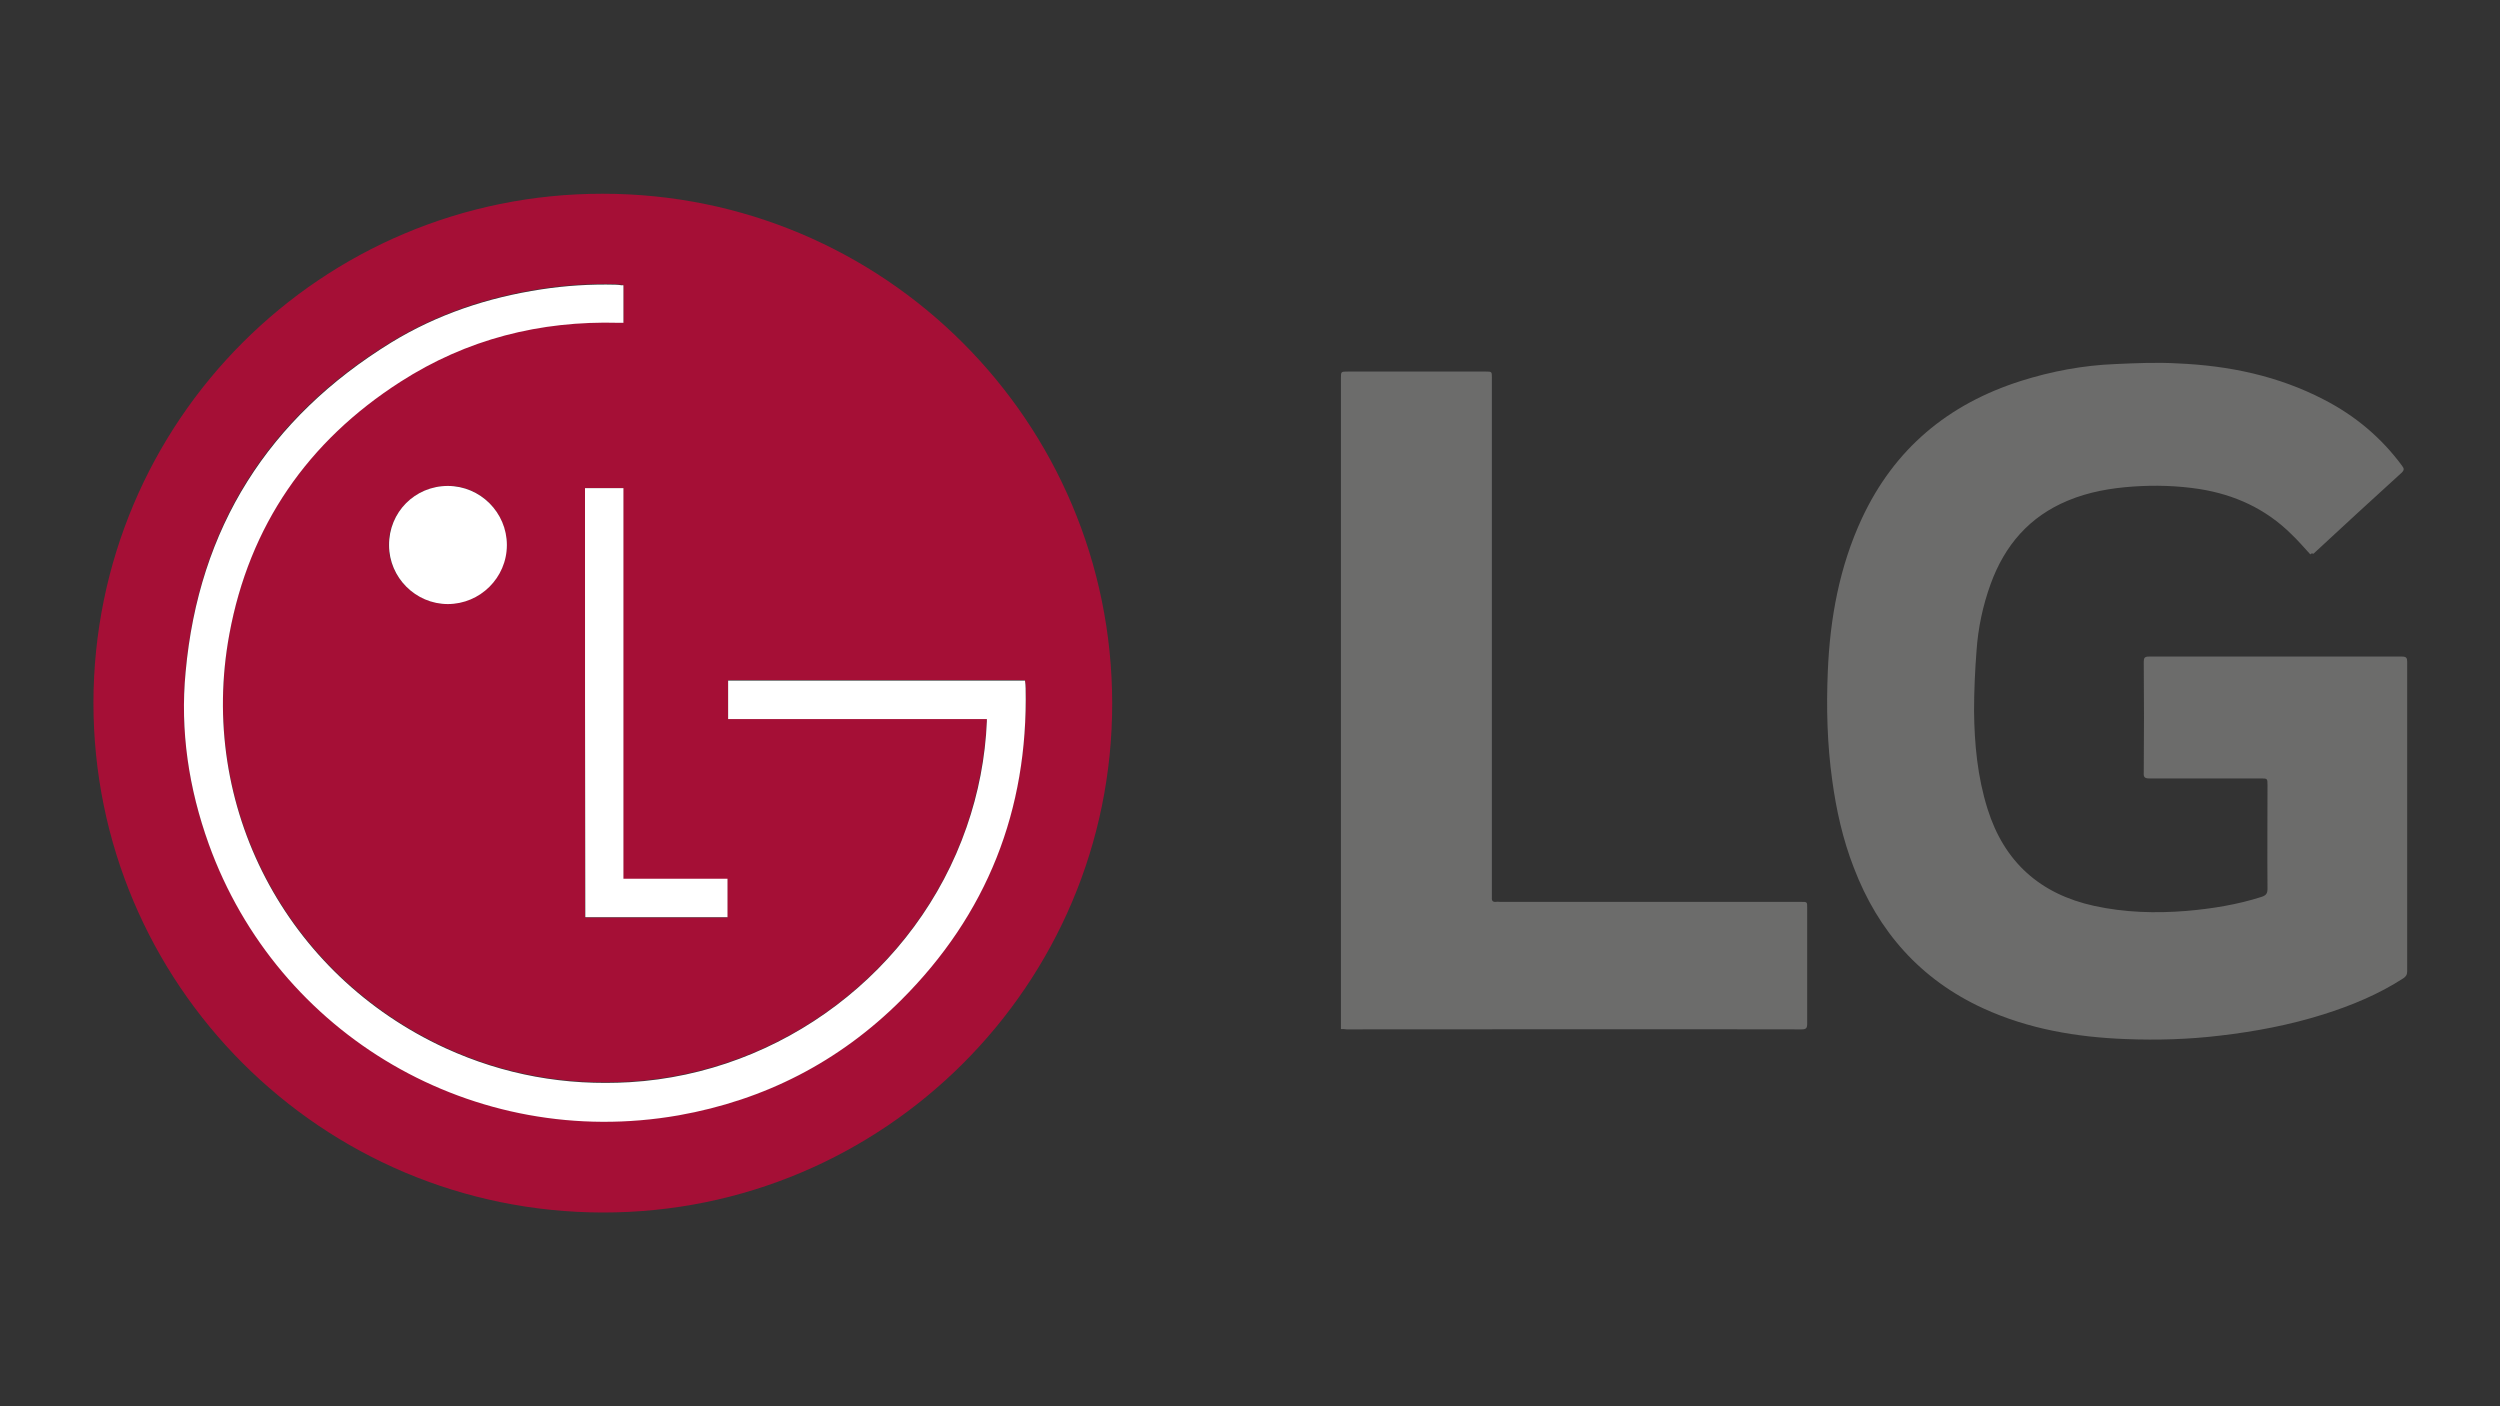
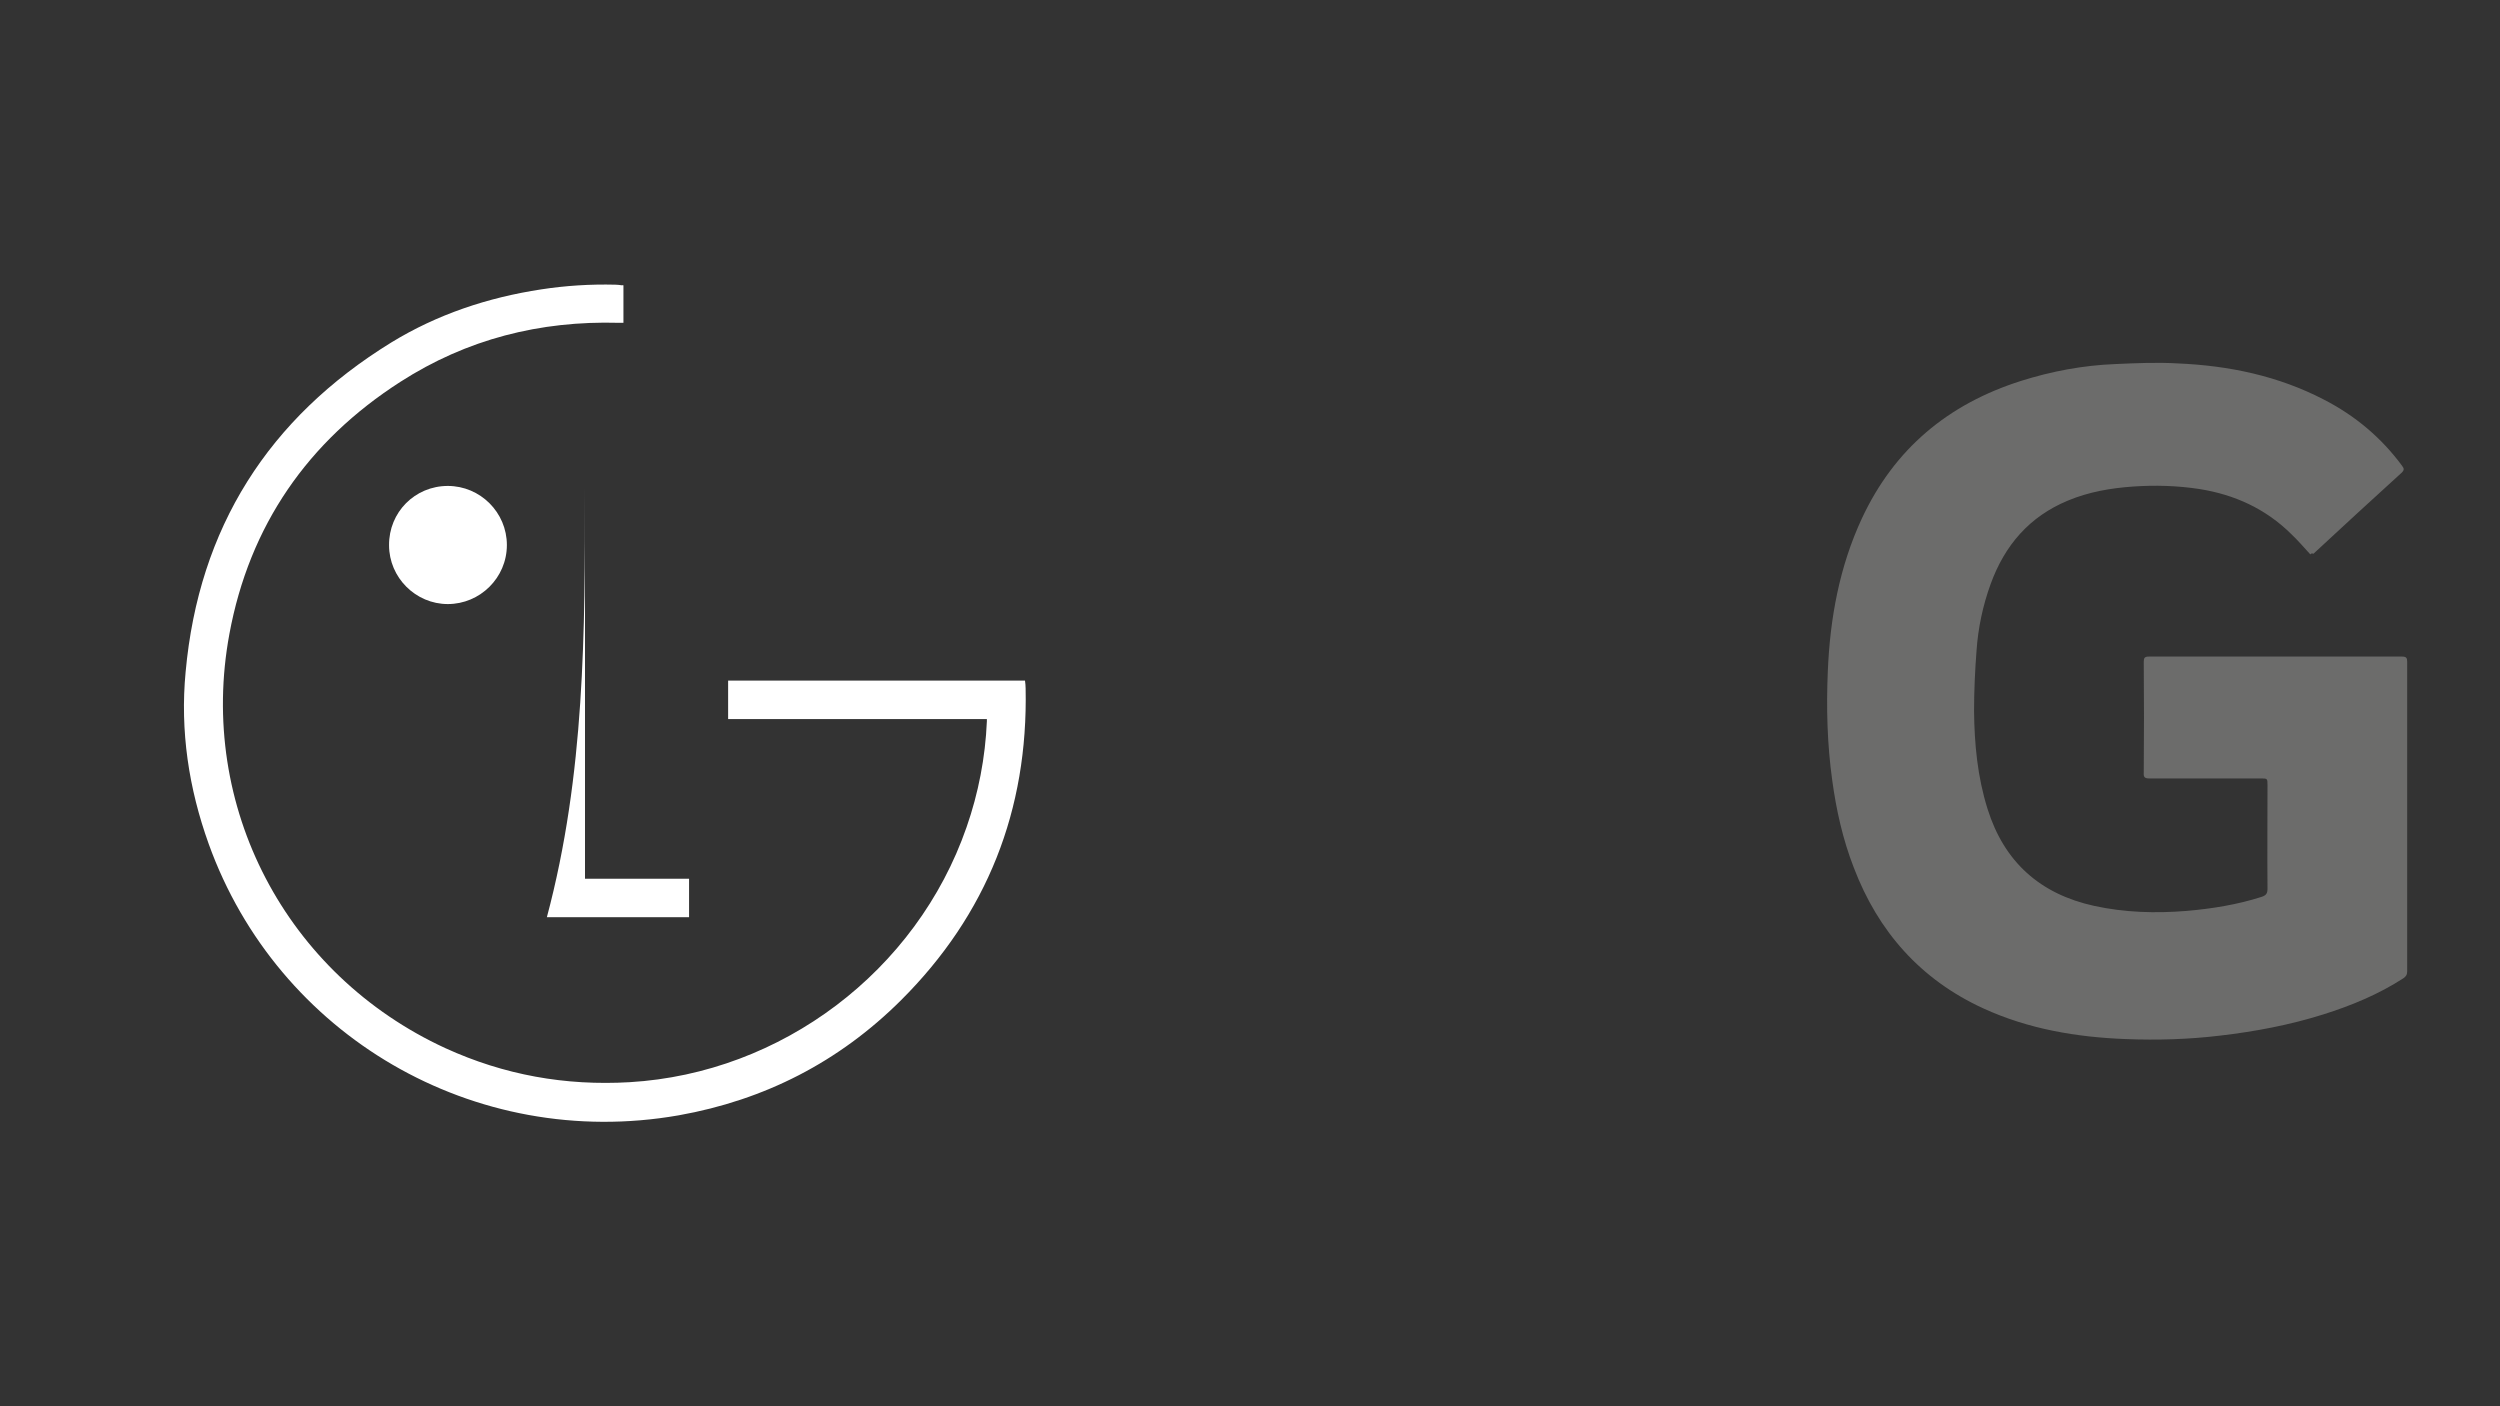
<svg xmlns="http://www.w3.org/2000/svg" version="1.1" id="Capa_1" x="0px" y="0px" viewBox="0 0 800 450" style="enable-background:new 0 0 800 450;" xml:space="preserve">
  <rect x="0" y="0" width="800" height="450" fill="#333333" stroke="none" />
  <style type="text/css">
	.st0{fill:#A50F36;}
	.st1{fill:#6C6C6B;}
	.st2{fill:#FFFFFF;}
</style>
  <g>
    <g>
-       <path class="st0" d="M192.9,62c90,0,162.9,72.9,163,163s-73.1,163.1-163,163c-90.1-0.1-163-73.1-163-163.1    C30,134.7,102.9,61.9,192.9,62z M199.5,91.3c-0.2-0.1-0.4-0.2-0.5-0.2c-0.7-0.1-1.4-0.1-2.1-0.2c-7.9-0.2-15.8,0.3-23.7,1.5    c-17.1,2.6-33.2,8-48,17c-39.5,24.2-61.6,59.2-65.8,105.4c-1.7,18.9,0.9,37.3,7.4,55.1c22.2,61.2,84.9,98.3,150.4,86.8    c27.5-4.8,51.3-17,71.1-36.8c27.5-27.5,40.6-60.9,39.9-99.8c0-0.8-0.1-1.7-0.2-2.5c-31.7,0-63.4,0-95,0c0,4.1,0,8.1,0,12.3    c27.7,0,55.2,0,82.8,0c0,0.4,0,0.6,0,0.7c-0.6,11.6-2.8,22.9-6.5,33.9c-16,46.1-59,78.7-107.8,81.6c-20.6,1.2-40.3-2.3-59-10.9    c-50.9-23.5-79.3-77.4-69.1-132.5c6.4-34.8,25.1-61.6,54.7-80.7c21.2-13.6,44.7-19.6,69.9-18.9c0.5,0,0.9,0,1.5,0    C199.5,99.2,199.5,95.3,199.5,91.3z M187.2,156.2c0,45.9,0,91.6,0,137.4c15.3,0,30.4,0,45.5,0c0-4.1,0-8.2,0-12.3    c-11.1,0-22.1,0-33.3,0c0-41.8,0-83.4,0-125C195.2,156.2,191.2,156.2,187.2,156.2z M143.3,155.5c-10.5,0-18.9,8.5-18.9,18.9    c0,10.3,8.5,18.8,18.8,18.8c10.5,0,18.9-8.5,18.9-18.9C162.1,163.9,153.7,155.4,143.3,155.5z" />
      <path class="st1" d="M739.3,177.4c-2.1-2.3-4-4.5-6.1-6.5c-8.2-8.1-18.1-12.6-29.3-14.4c-7.1-1.1-14.3-1.3-21.4-0.8    c-7.1,0.5-14.1,1.7-20.8,4.5c-12.3,5.1-20.2,14.3-24.7,26.7c-2.5,6.9-4,14-4.5,21.2c-0.5,6.4-0.8,13-0.8,19.4    c0.1,10.6,1.1,21.1,4.3,31.3c5.3,17,16.8,27.3,34.2,31.1c9.7,2.1,19.5,2.4,29.4,1.6c8.2-0.7,16.3-2,24.1-4.5    c1.5-0.5,1.9-1.1,1.9-2.7c-0.1-11,0-22.1,0-33c0-2.2,0-2.2-2.2-2.2c-11.9,0-23.7,0-35.6,0c-1.6,0-1.9-0.5-1.8-1.9    c0.1-11.8,0.1-23.6,0-35.4c0-1.3,0.3-1.7,1.7-1.7c26.9,0,54,0,80.9,0c1.4,0,1.7,0.4,1.7,1.7c0,33,0,66,0,99c0,1.1-0.4,1.7-1.3,2.3    c-7.9,5.1-16.6,8.7-25.5,11.5c-10.8,3.4-21.9,5.5-33.1,6.8c-10,1.2-20,1.5-30.2,1.1c-15.7-0.6-31.1-3.2-45.5-9.8    c-20.1-9.2-33.7-24.6-41.5-45.1c-3.5-9-5.6-18.4-6.9-28c-1.6-11.5-1.9-23.2-1.4-34.8c0.7-16.9,3.7-33.4,10.9-48.9    c10.4-22.3,27.6-36.6,50.9-44c9.8-3.1,19.9-5,30.2-5.4c6.7-0.3,13.4-0.6,20.1-0.2c16.3,0.7,32.1,4,46.7,11.6    c9.9,5.1,18.3,12.1,25,21.2c0.6,0.8,0.7,1.3-0.1,2.1c-9.5,8.6-18.9,17.3-28.3,26C739.8,177,739.6,177.1,739.3,177.4z" />
-       <path class="st1" d="M429.1,329.3c0-0.9,0-1.6,0-2.2c0-68.7,0-137.4,0-206.1c0-2.1,0-2.1,2.2-2.1c14.7,0,29.4,0,44.1,0    c2,0,2,0,2,2c0,54.9,0,109.8,0,164.7c0,0.6,0,1.1,0,1.7c-0.1,0.9,0.3,1.4,1.3,1.3c0.5-0.1,0.9,0,1.4,0c32.1,0,64.2,0,96.3,0    c1.9,0,1.9,0,1.9,1.9c0,12.3,0,24.6,0,37c0,1.5-0.3,1.9-1.8,1.9c-48.6-0.1-97,0-145.6,0C430.4,329.3,429.8,329.3,429.1,329.3z" />
      <path class="st2" d="M199.5,91.3c0,4,0,7.8,0,12c-0.5,0-1,0-1.5,0c-25.2-0.7-48.6,5.2-69.9,18.9c-29.6,19-48.3,46-54.7,80.7    c-10.2,55.1,18.1,109,69.1,132.5c18.8,8.6,38.4,12.1,59,10.9c48.6-2.9,91.8-35.5,107.8-81.6c3.8-10.9,6-22.3,6.5-33.9    c0-0.2,0-0.4,0-0.7c-27.6,0-55.2,0-82.8,0c0-4.1,0-8.2,0-12.3c31.6,0,63.3,0,95,0c0.1,0.8,0.2,1.7,0.2,2.5    c0.8,38.9-12.3,72.3-39.9,99.8c-19.8,19.7-43.6,31.9-71.1,36.8c-65.6,11.5-128.4-25.7-150.4-86.8c-6.4-17.8-9.2-36.2-7.4-55.1    c4.2-46.1,26.5-81.2,65.8-105.4c14.7-9,30.9-14.4,48-17c7.8-1.2,15.7-1.7,23.7-1.5c0.7,0,1.4,0.1,2.1,0.2    C199.1,91.2,199.2,91.3,199.5,91.3z" />
-       <path class="st2" d="M187.2,156.2c4,0,8.1,0,12.3,0c0,41.7,0,83.2,0,125c11.1,0,22.2,0,33.3,0c0,4.1,0,8.2,0,12.3    c-15.1,0-30.3,0-45.5,0C187.2,247.8,187.2,202,187.2,156.2z" />
+       <path class="st2" d="M187.2,156.2c0,41.7,0,83.2,0,125c11.1,0,22.2,0,33.3,0c0,4.1,0,8.2,0,12.3    c-15.1,0-30.3,0-45.5,0C187.2,247.8,187.2,202,187.2,156.2z" />
      <path class="st2" d="M143.3,155.5c10.4,0,18.9,8.5,18.9,18.9c0,10.5-8.6,18.9-18.9,18.9c-10.3,0-18.8-8.5-18.8-18.8    C124.4,163.9,132.8,155.5,143.3,155.5z" />
    </g>
  </g>
</svg>